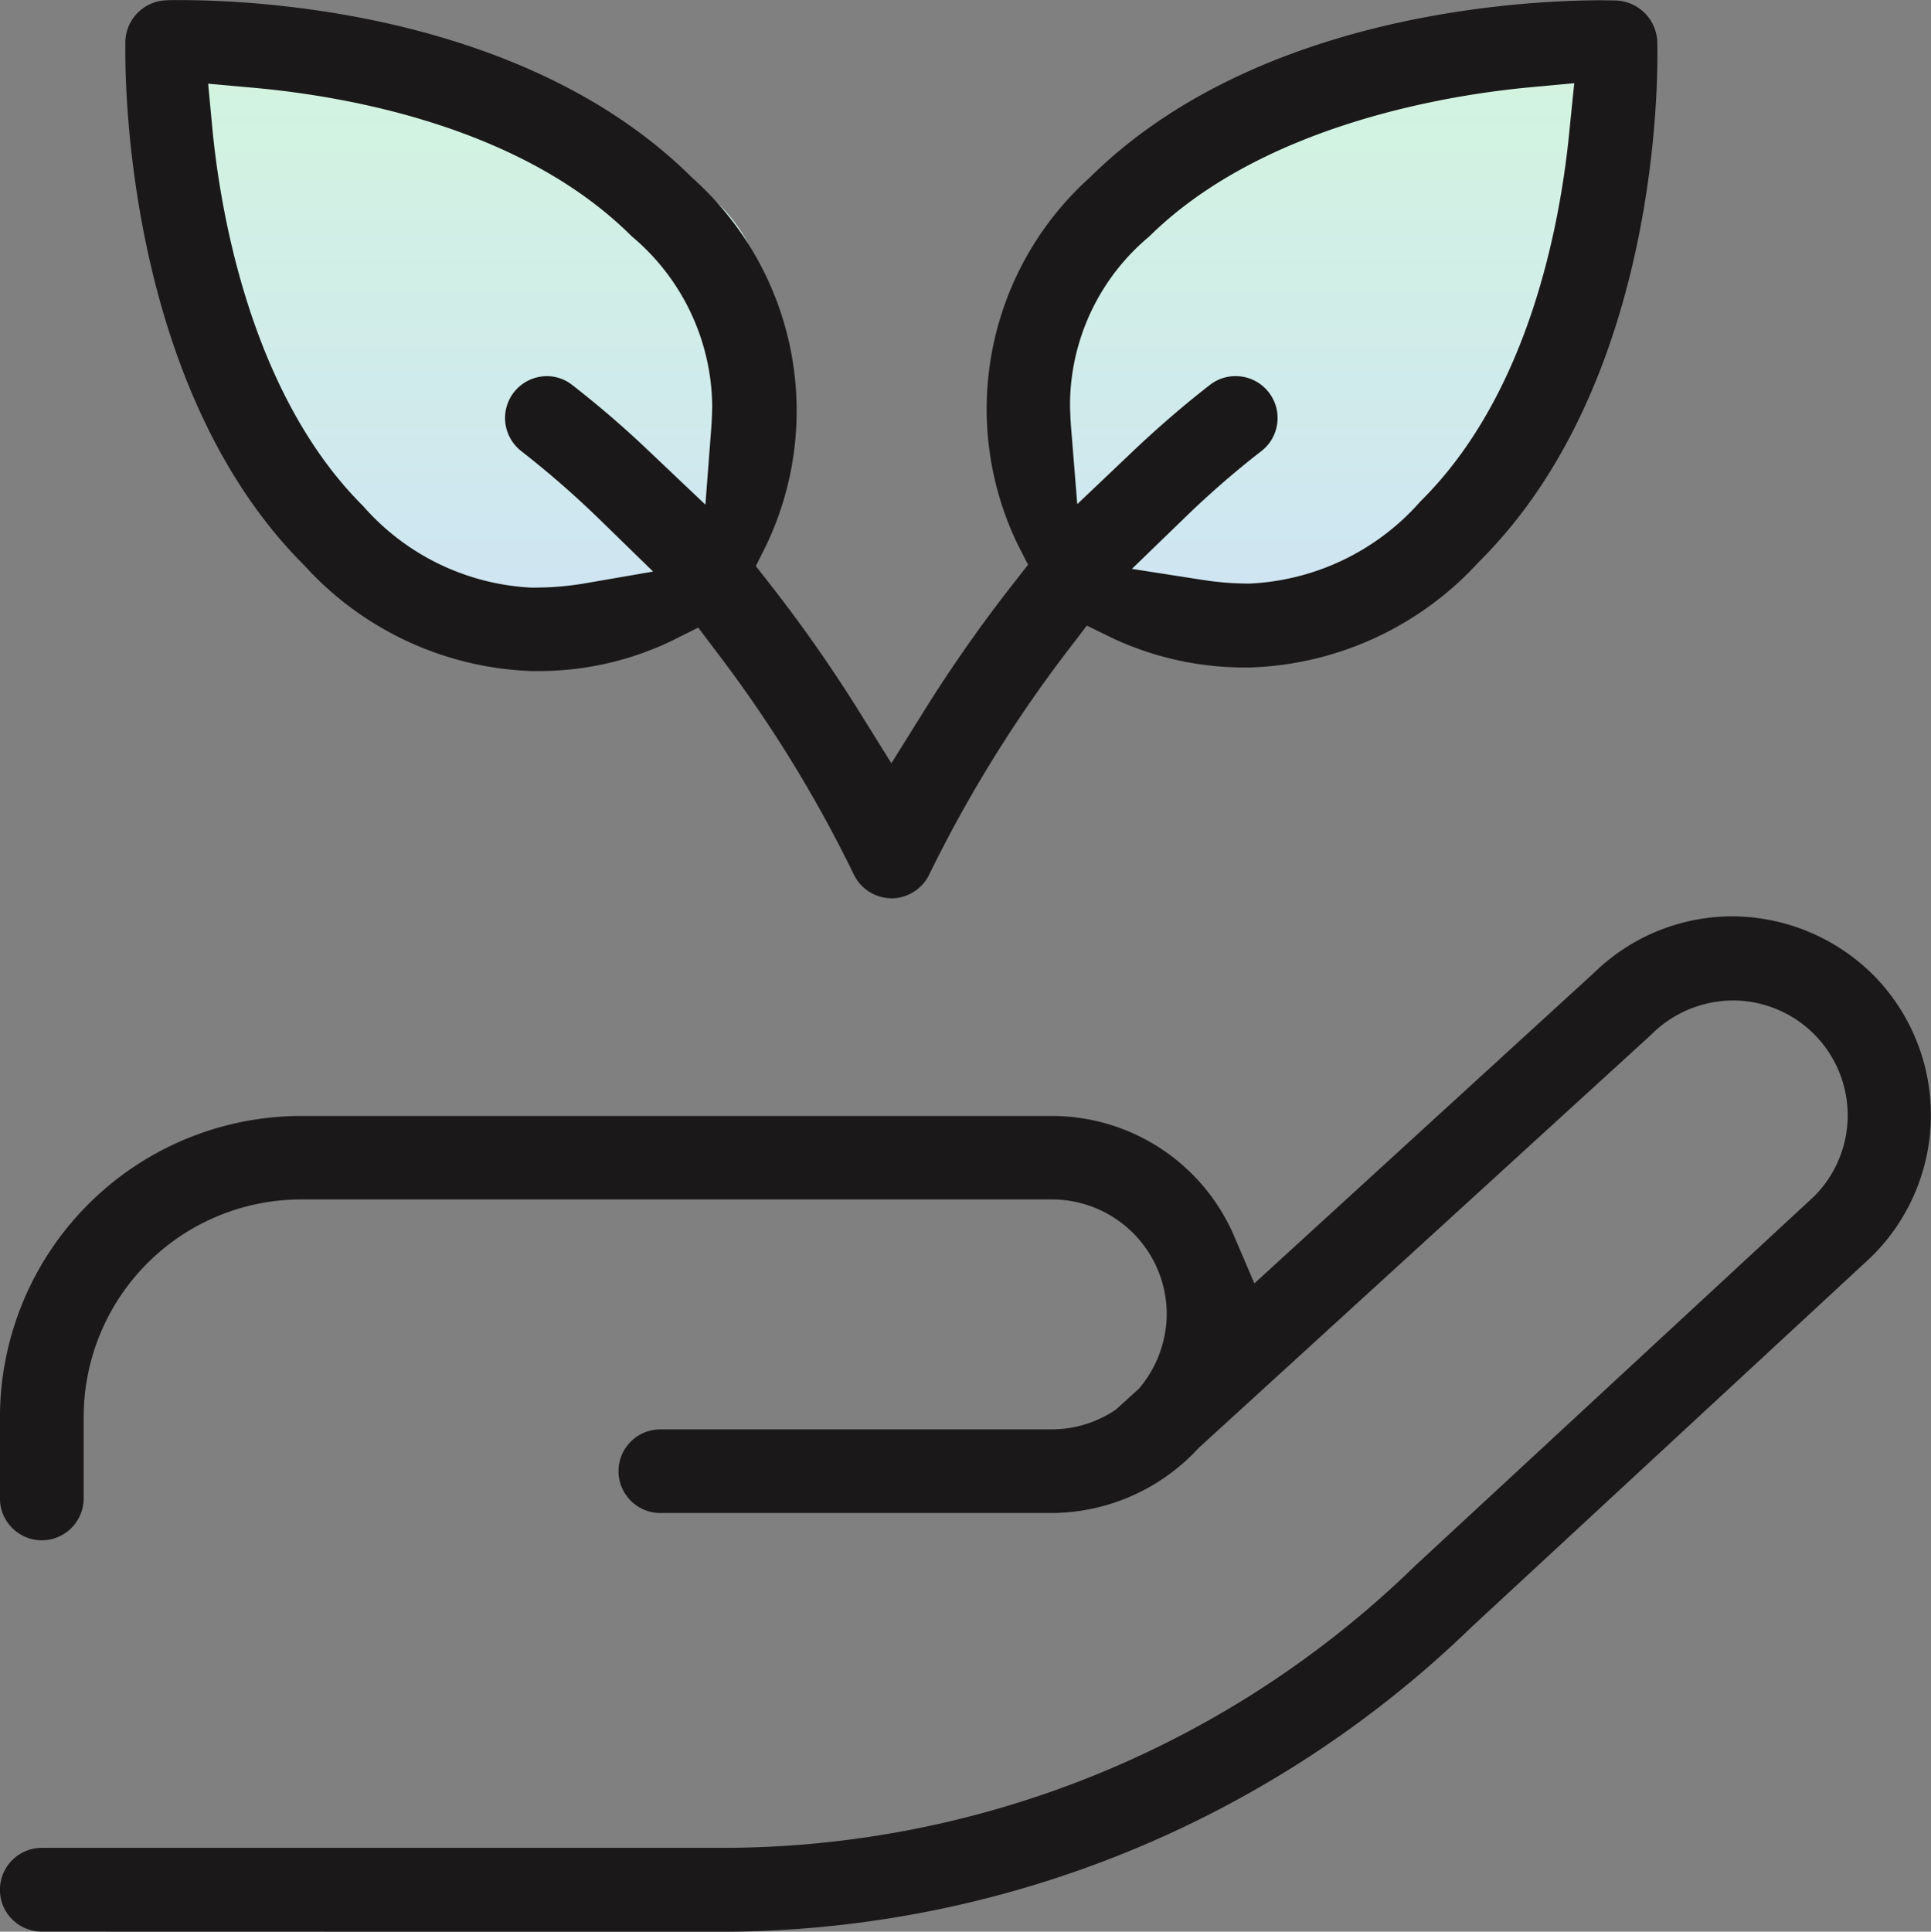
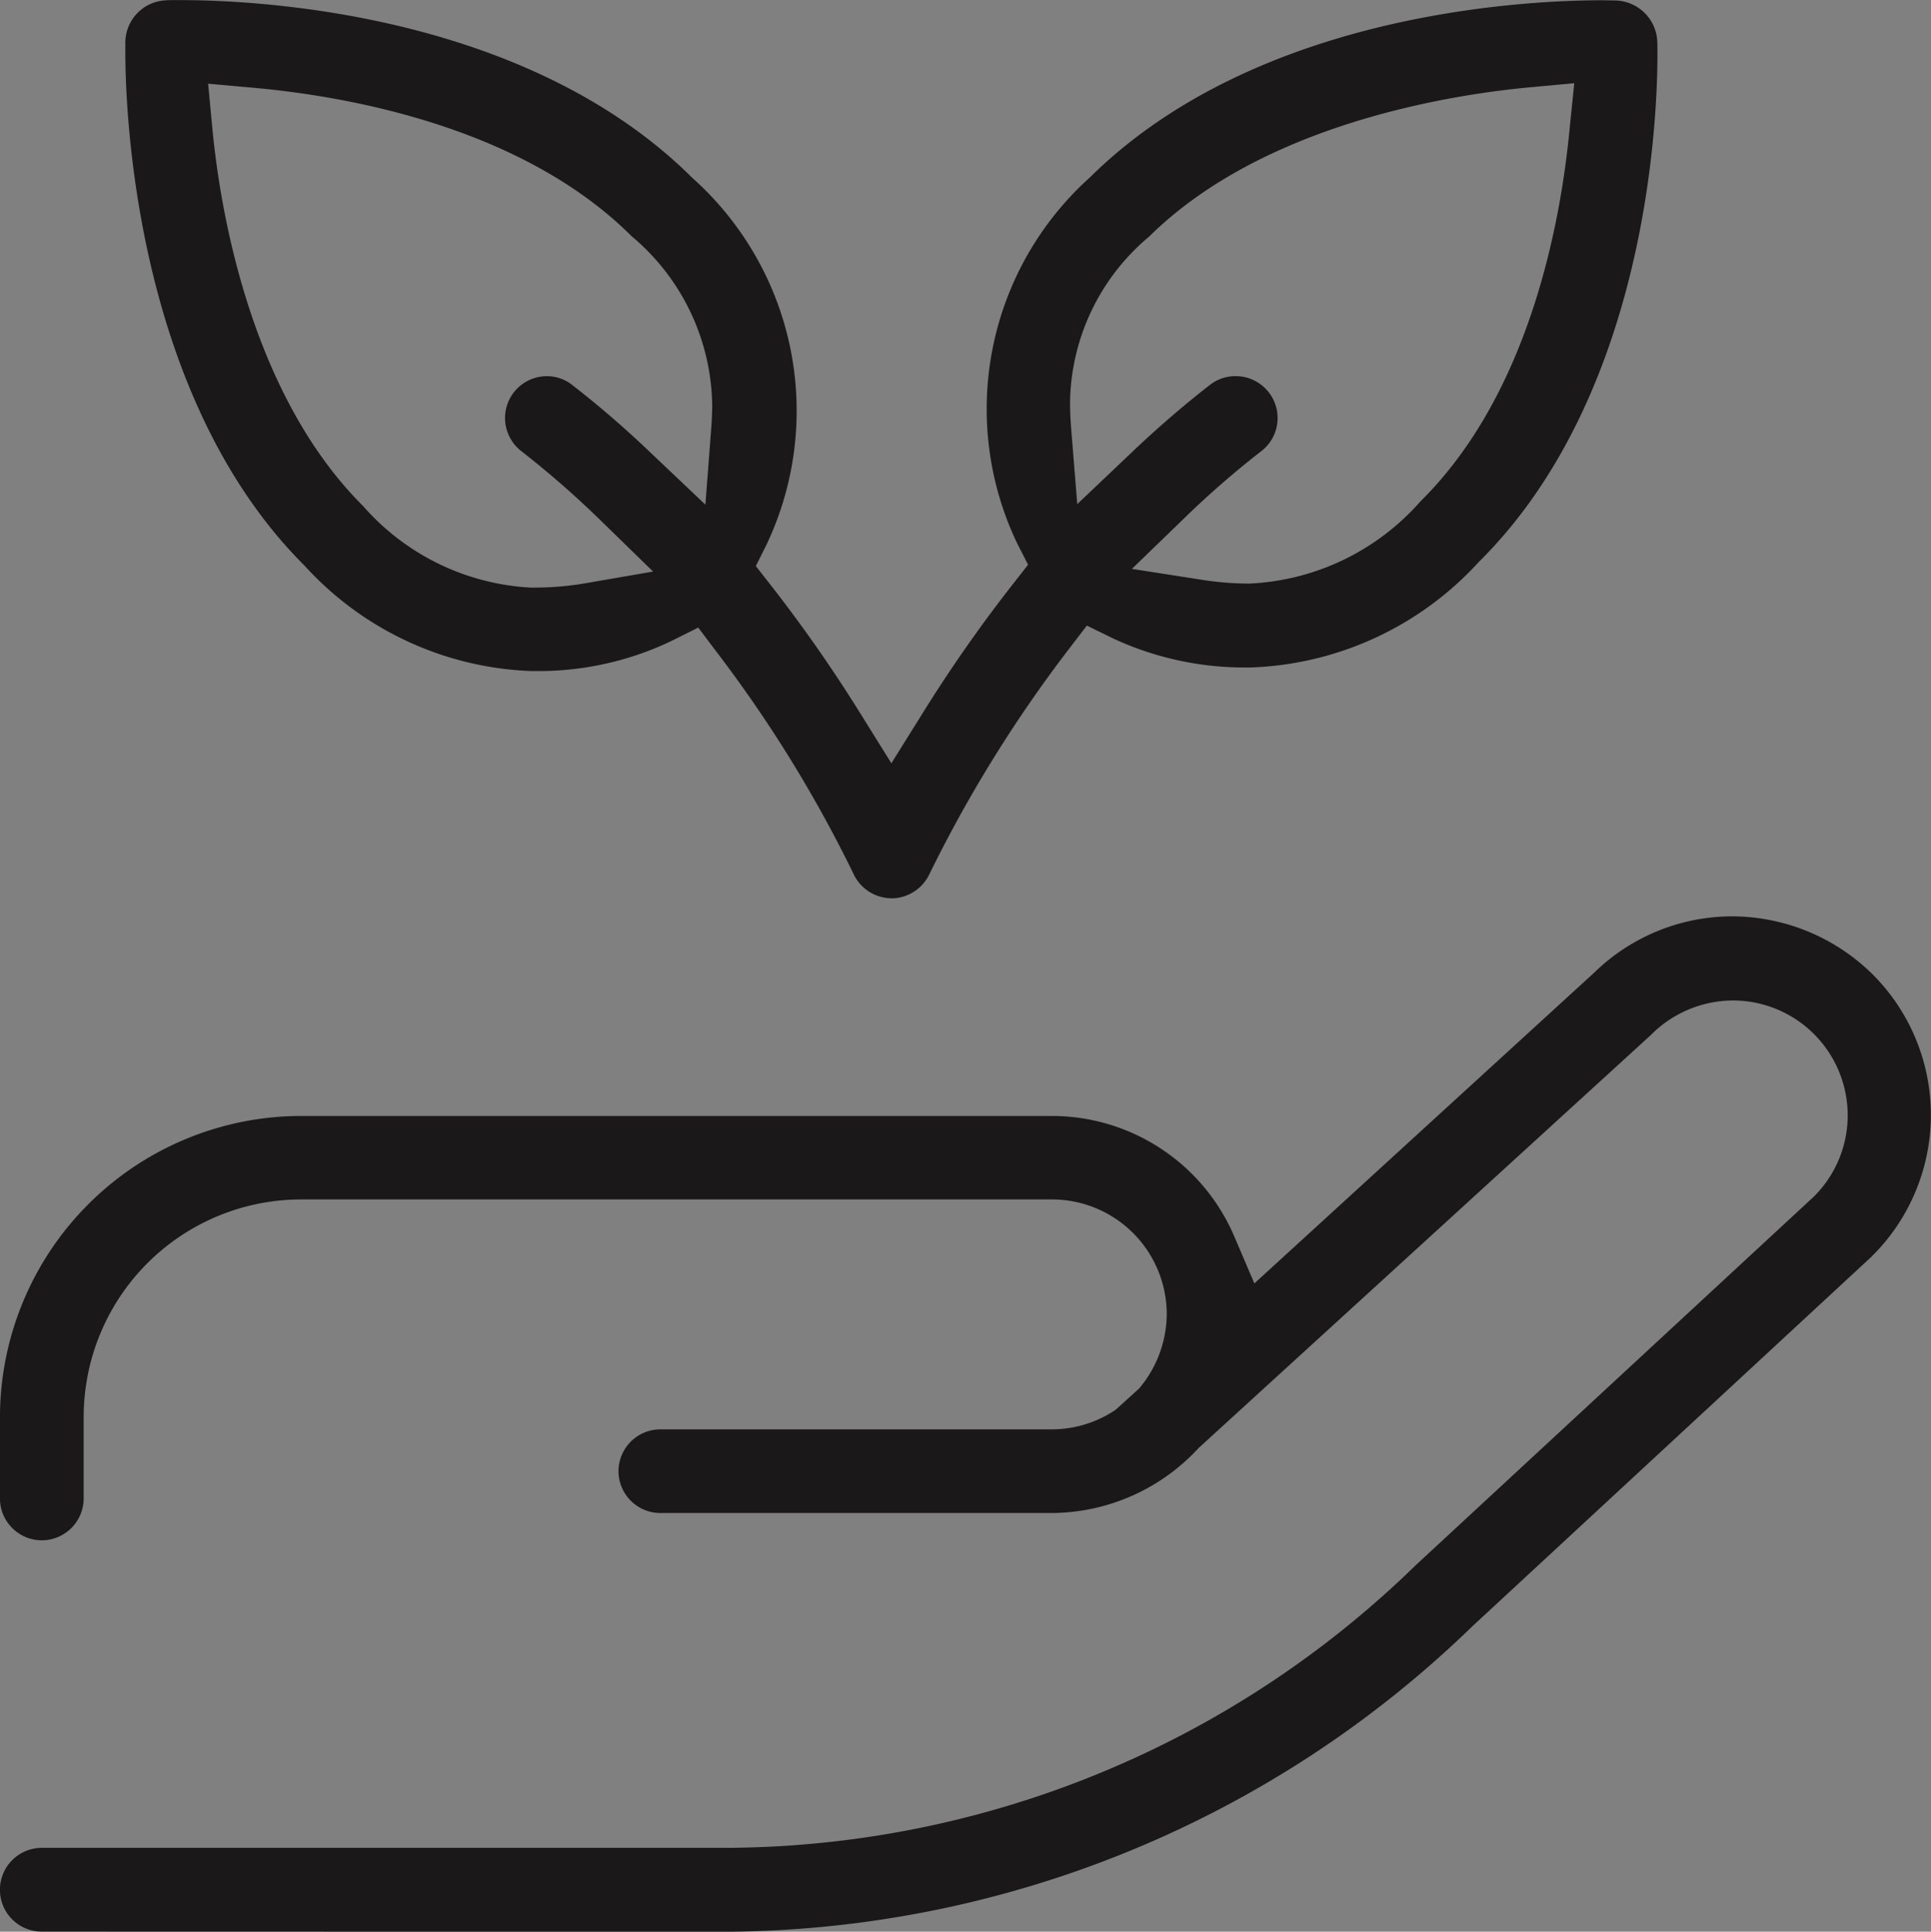
<svg xmlns="http://www.w3.org/2000/svg" width="72.764" height="72.782" viewBox="0 0 72.764 72.782">
  <rect x="0" y="0" width="72.764" height="72.782" fill="#808080" stroke="none" />
  <defs>
    <linearGradient id="a" x1="0.5" x2="0.5" y2="1" gradientUnits="objectBoundingBox">
      <stop offset="0" stop-color="#d3f5de" />
      <stop offset="1" stop-color="#cee3f5" />
    </linearGradient>
  </defs>
-   <path d="M-913.686,146.806c3.3-2.4,3.6-3.745,3.147-7.343s0-7.492-5.245-9.289-17.083-4.945-17.083-4.945.449,7.642,1.2,9.59,3.446,8.99,5.544,10.49S-916.982,149.2-913.686,146.806Z" transform="translate(939.897 -124.185)" fill="url(#a)" />
-   <path d="M-907.48,146.806c-3.3-2.4-3.6-3.745-3.147-7.343s0-7.492,5.245-9.289,17.084-4.945,17.084-4.945-.449,7.642-1.2,9.59-3.446,8.99-5.544,10.49S-904.18,149.2-907.48,146.806Z" transform="translate(950.166 -124.185)" fill="url(#a)" />
  <path d="M-935,197.323a1.572,1.572,0,0,1-1.122-.464,1.563,1.563,0,0,1-.459-1.116A1.578,1.578,0,0,1-935,194.168h25.48a37.419,37.419,0,0,0,26.273-10.635l15.015-13.9a4.316,4.316,0,0,0,1.278-3.061,4.33,4.33,0,0,0-4.316-4.332,4.381,4.381,0,0,0-3.1,1.3L-891.41,179.1a7.575,7.575,0,0,1-5.533,2.452h-14.748a1.581,1.581,0,0,1-1.582-1.58A1.58,1.58,0,0,1-911.7,178.4h14.754a4.3,4.3,0,0,0,2.412-.742l.874-.792a4.371,4.371,0,0,0,1.046-2.829,4.326,4.326,0,0,0-4.317-4.3h-28.319a8.2,8.2,0,0,0-8.176,8.184V181a1.581,1.581,0,0,1-1.577,1.58,1.571,1.571,0,0,1-1.116-.464,1.561,1.561,0,0,1-.461-1.115v-3.08a11.36,11.36,0,0,1,11.331-11.329h28.306a7.473,7.473,0,0,1,6.871,4.532l.76,1.777,12.806-11.709a7.455,7.455,0,0,1,5.22-2.121,7.56,7.56,0,0,1,5.362,2.277,7.49,7.49,0,0,1-.169,10.58l-15.021,13.907a40.685,40.685,0,0,1-28.413,11.494h0Zm32.011-38.933a1.59,1.59,0,0,1-1.437-.939,49.56,49.56,0,0,0-5.158-8.353l-.684-.907-1.028.513a11.6,11.6,0,0,1-4.972,1.125l-.263,0a12.135,12.135,0,0,1-8.566-3.965c-6.756-6.727-6.778-18.345-6.758-19.649a1.6,1.6,0,0,1,1.521-1.658c.1-.008.226-.008.4-.008h.153c2.945,0,13.046.482,19.292,6.7a11.762,11.762,0,0,1,2.773,13.861l-.382.762.536.686a55.033,55.033,0,0,1,3.407,4.875l1.165,1.87,1.167-1.869a54.767,54.767,0,0,1,3.445-4.923l.539-.689-.4-.782a11.731,11.731,0,0,1,2.729-13.81c6.271-6.2,16.37-6.675,19.316-6.675l.467.008a1.619,1.619,0,0,1,1.6,1.628c.027,1.318.079,12.792-6.735,19.535a12.2,12.2,0,0,1-8.59,3.968l-.249,0a11.741,11.741,0,0,1-4.923-1.089l-1-.489-.686.895a50.431,50.431,0,0,0-5.231,8.436,1.6,1.6,0,0,1-1.363.944Zm-25.592-29.047c.267,2.855,1.356,9.96,5.683,14.267a9.034,9.034,0,0,0,6.309,3.074l.157,0a11.328,11.328,0,0,0,1.8-.144l2.663-.46-1.927-1.878a35.858,35.858,0,0,0-3.041-2.661,1.585,1.585,0,0,1-.611-1.244,1.578,1.578,0,0,1,1.576-1.579h0a1.541,1.541,0,0,1,.95.328,37.792,37.792,0,0,1,2.924,2.522l2.1,1.991.22-2.881c.021-.284.036-.58.036-.892a8.449,8.449,0,0,0-3.035-6.34c-4.145-4.136-10.752-5.286-14.316-5.6l-1.643-.148Zm38.564,9.375a1.569,1.569,0,0,1,1.249.612,1.56,1.56,0,0,1,.318,1.163,1.562,1.562,0,0,1-.6,1.049,34.575,34.575,0,0,0-2.9,2.524l-1.976,1.913,2.719.424a11.475,11.475,0,0,0,1.708.13,9.132,9.132,0,0,0,6.448-3.1c4.136-4.084,5.3-10.6,5.626-14.113l.167-1.64-1.654.153c-2.875.264-10.03,1.342-14.362,5.623a8.29,8.29,0,0,0-2.984,6.227c0,.356.017.679.041.991l.231,2.866,2.084-1.98c.964-.915,1.945-1.759,2.916-2.513A1.559,1.559,0,0,1-890.014,138.717Z" transform="translate(936.579 -124.545)" fill="#1a1818" />
</svg>